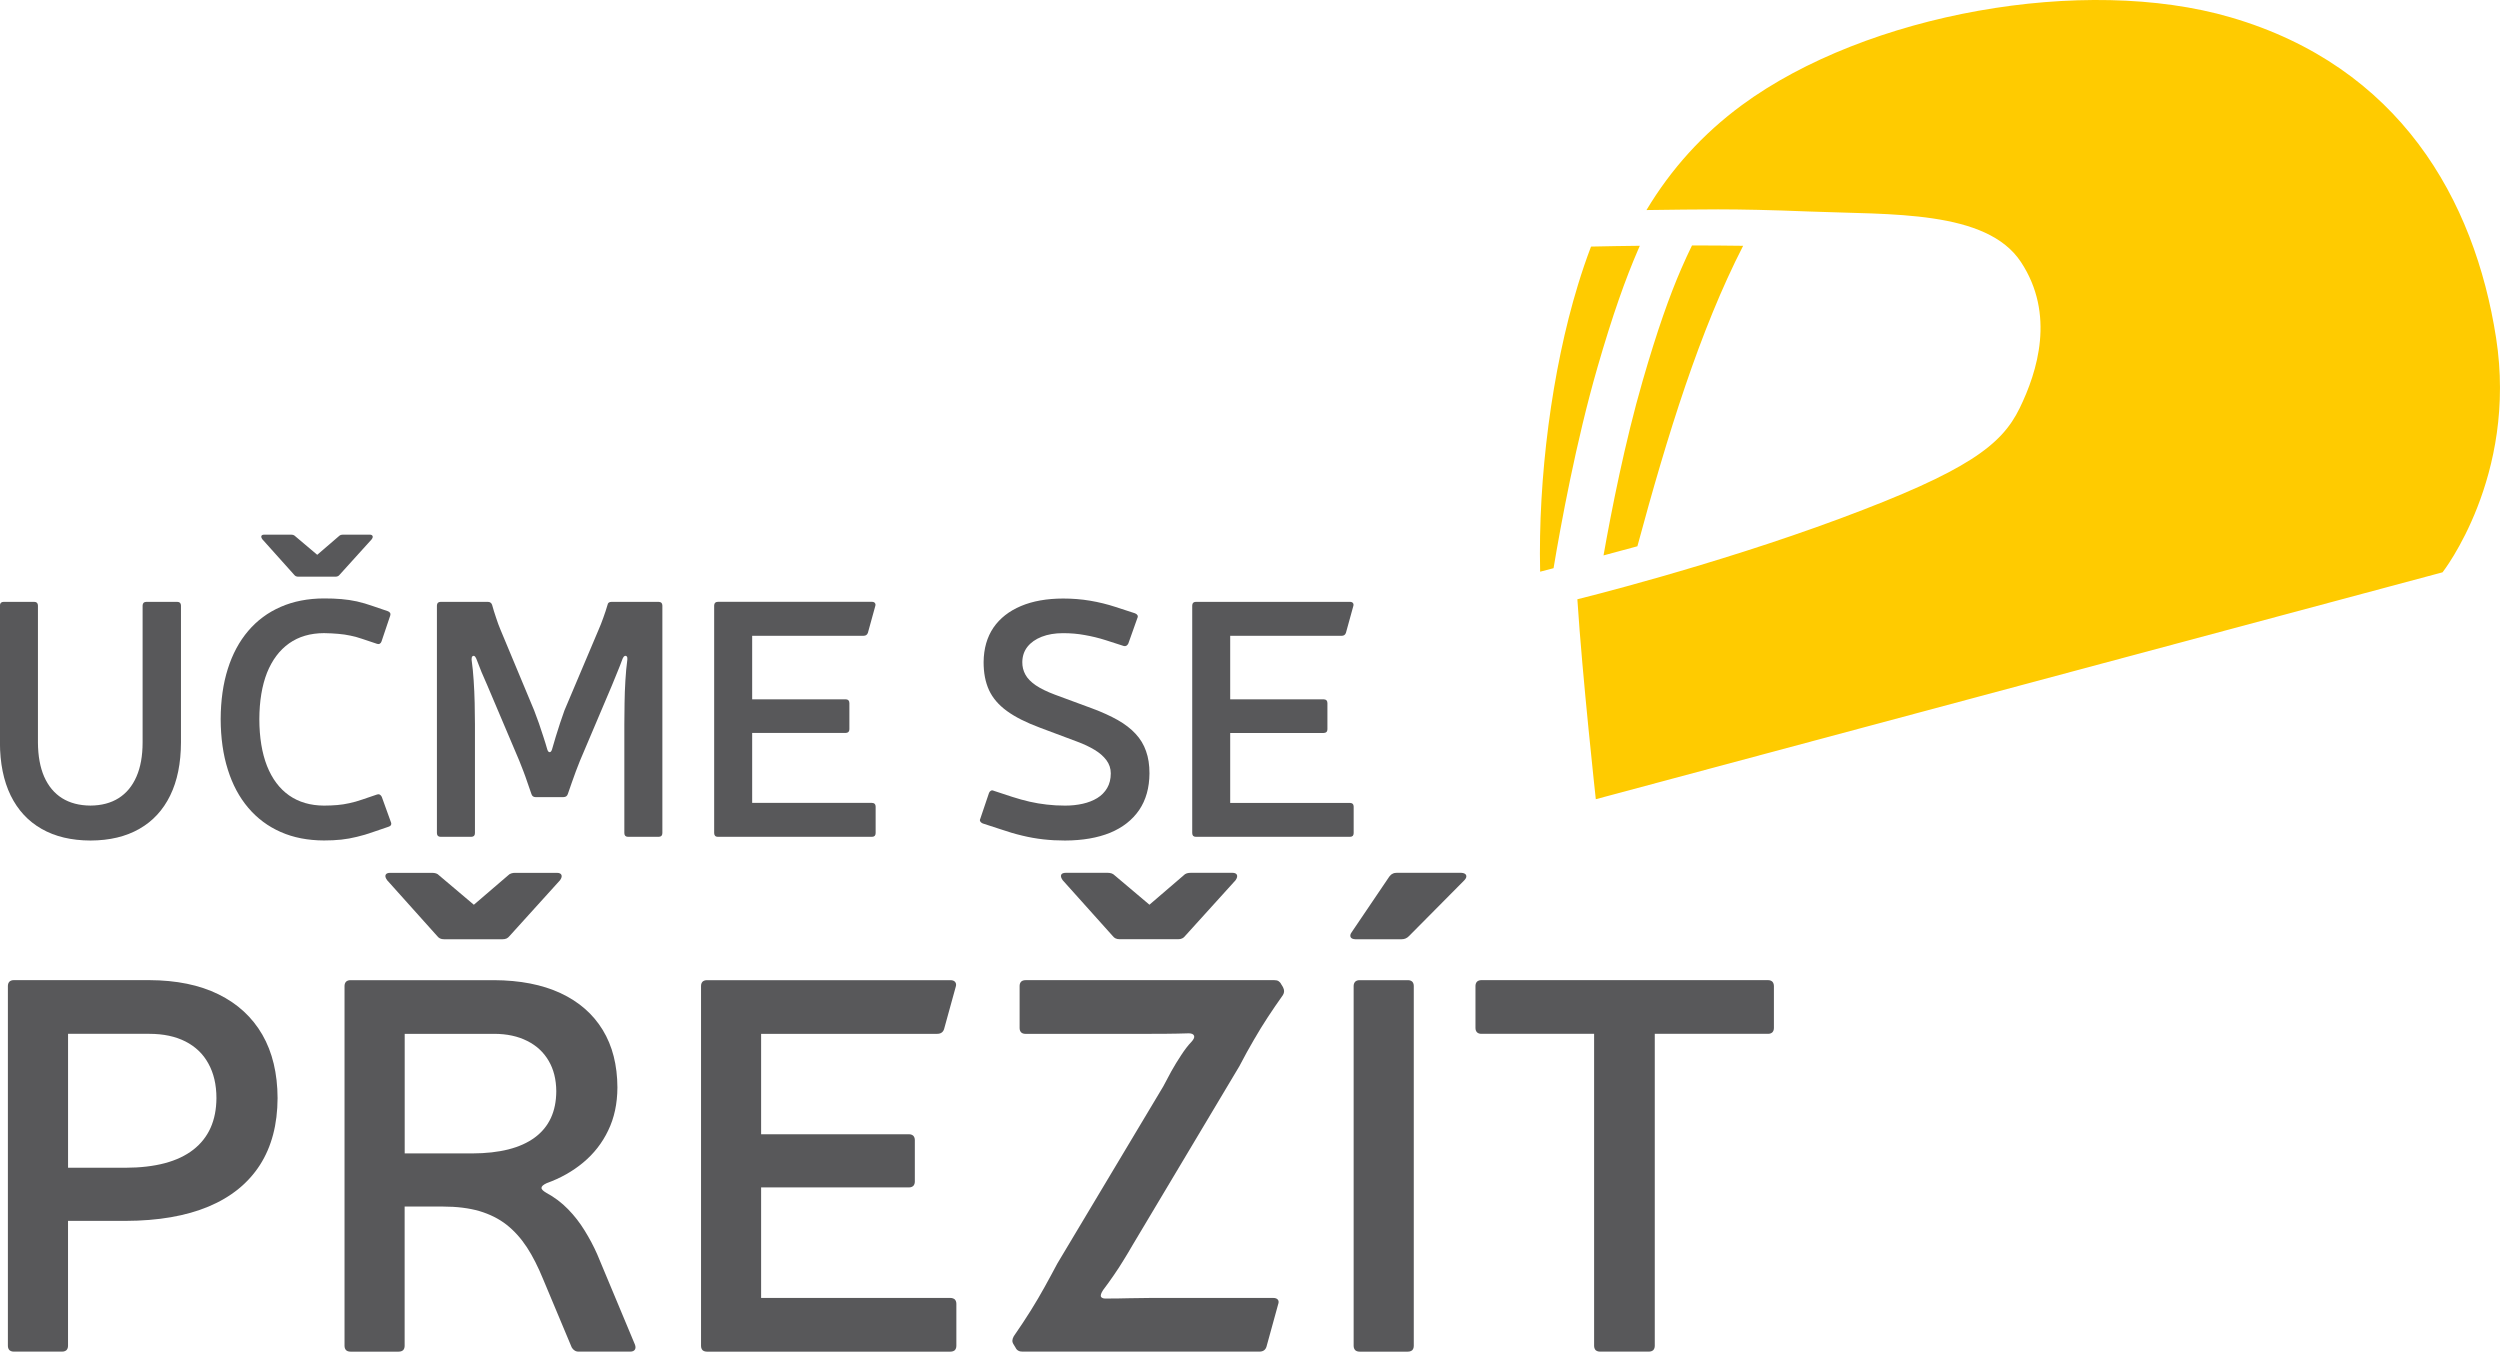
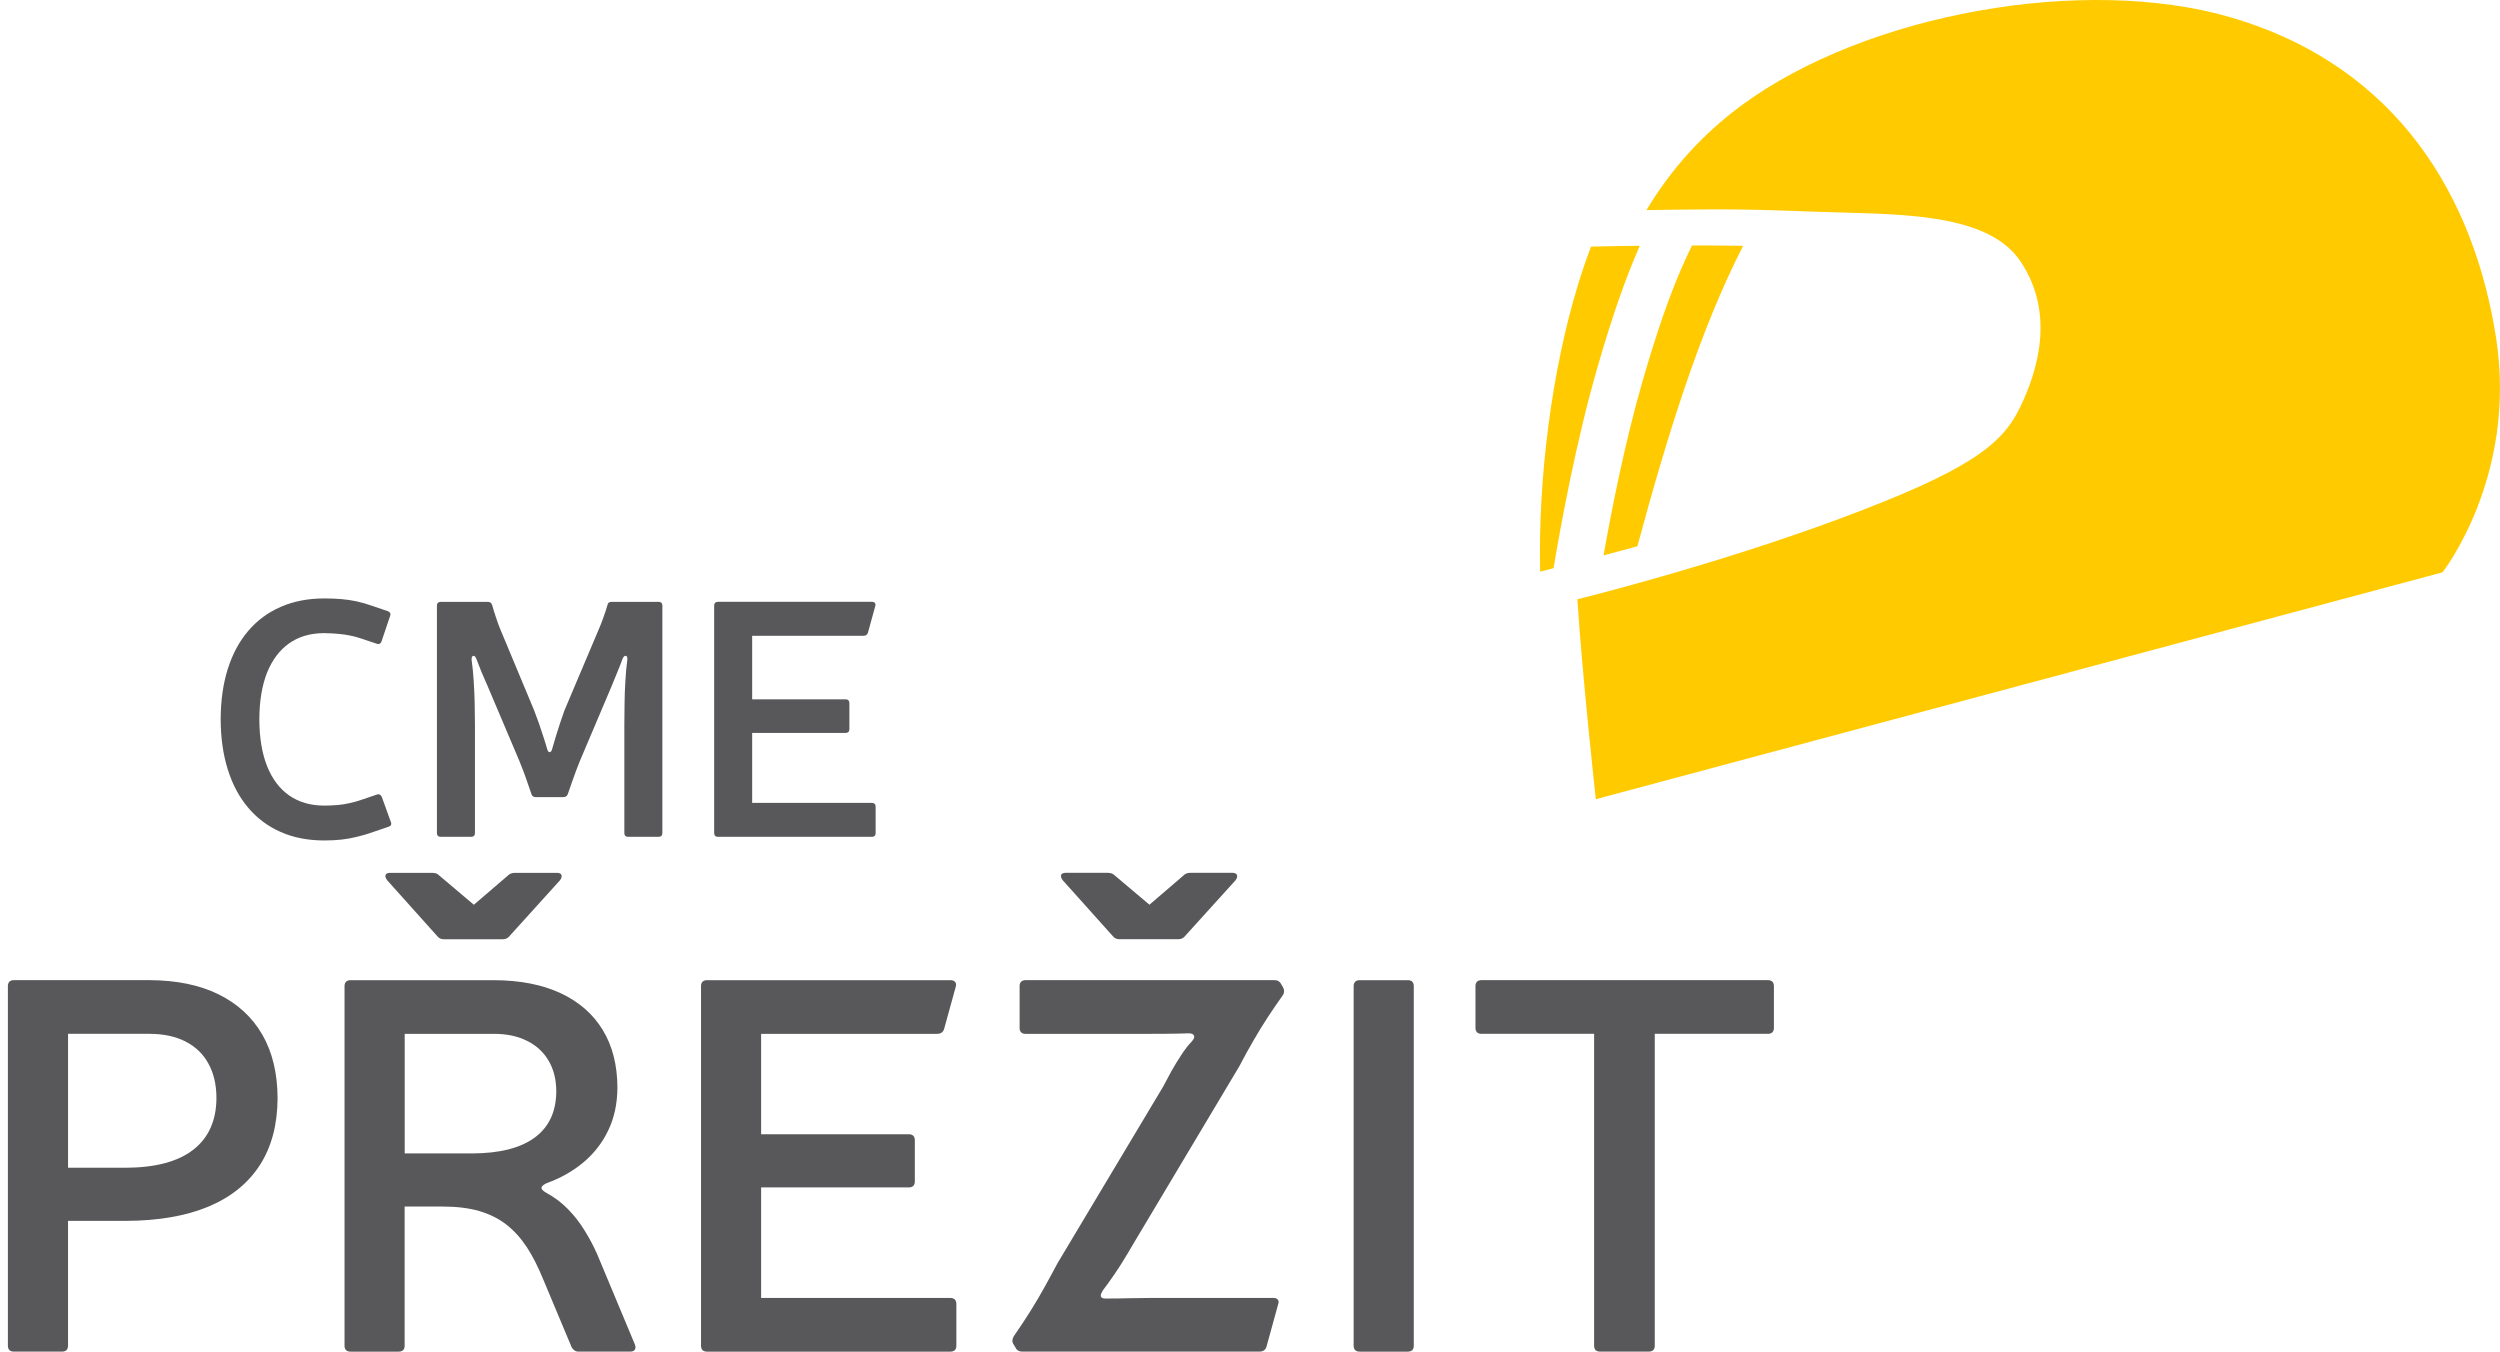
<svg xmlns="http://www.w3.org/2000/svg" version="1.1" id="Vrstva_1" x="0px" y="0px" width="90px" height="48.659px" viewBox="131.079 76.093 90 48.659" enable-background="new 131.079 76.093 90 48.659" xml:space="preserve">
  <g>
    <path fill="#FFCB00" d="M190.113,84.941c-0.586,0.006-1.172,0.016-1.757,0.029c-0.174,0.458-0.331,0.921-0.472,1.384   c-0.938,3.063-1.438,6.966-1.36,10.32l0.483-0.126c0.258-1.547,0.809-4.558,1.577-7.217c0.547-1.897,1.012-3.198,1.466-4.247   L190.113,84.941z M190.025,95.759c1.077-3.994,2.252-7.789,3.807-10.817c-0.611-0.009-1.226-0.013-1.841-0.013   c-0.128,0.262-0.255,0.535-0.384,0.833c-0.425,0.979-0.864,2.213-1.392,4.04c-0.642,2.22-1.125,4.68-1.409,6.286   C189.212,95.981,189.618,95.872,190.025,95.759 M188.528,104.864l30.483-8.168c0,0,2.704-3.444,1.927-8.44   c-0.776-4.995-3.485-9.768-9.559-11.54c-5.254-1.533-13.096-0.147-17.595,3.163c-1.404,1.034-2.544,2.294-3.432,3.776   c1.957-0.02,2.959-0.064,5.877,0.053s6.366-0.061,7.605,1.819c1.237,1.879,0.598,3.937-0.049,5.263   c-0.648,1.327-1.858,2.258-6.467,3.972s-9.454,2.905-9.454,2.905C188.045,100.466,188.528,104.864,188.528,104.864" />
    <g>
      <path fill="#58585A" d="M154.791,97.76h-1.696c-0.085,0-0.134,0.036-0.145,0.109c-0.042,0.146-0.093,0.3-0.15,0.457    c-0.057,0.16-0.114,0.309-0.177,0.45l-1.224,2.893c-0.053,0.143-0.104,0.295-0.158,0.458c-0.054,0.161-0.105,0.324-0.155,0.488    c-0.047,0.161-0.094,0.313-0.134,0.457c-0.021,0.067-0.05,0.099-0.086,0.099c-0.035,0-0.064-0.031-0.085-0.099    c-0.039-0.14-0.086-0.29-0.138-0.449c-0.052-0.161-0.105-0.326-0.162-0.488c-0.057-0.163-0.115-0.319-0.172-0.466l-1.212-2.905    c-0.054-0.129-0.108-0.271-0.158-0.429c-0.054-0.157-0.102-0.313-0.144-0.466c-0.013-0.037-0.03-0.063-0.057-0.081    c-0.023-0.019-0.059-0.028-0.1-0.028h-1.696c-0.043,0-0.075,0.012-0.1,0.034c-0.022,0.024-0.034,0.057-0.034,0.099v8.192    c0,0.043,0.012,0.075,0.034,0.1c0.024,0.022,0.057,0.034,0.1,0.034h1.102c0.042,0,0.074-0.012,0.1-0.034    c0.022-0.024,0.033-0.057,0.033-0.1v-3.921c0-0.239-0.004-0.495-0.01-0.766c-0.006-0.27-0.018-0.538-0.036-0.808    c-0.018-0.268-0.041-0.516-0.075-0.75c-0.001-0.052,0.006-0.091,0.024-0.113c0.021-0.023,0.044-0.029,0.073-0.018    c0.025,0.013,0.05,0.043,0.072,0.095c0.062,0.164,0.123,0.325,0.189,0.484c0.067,0.159,0.139,0.32,0.21,0.483l1.15,2.711    c0.045,0.109,0.094,0.233,0.144,0.367c0.052,0.133,0.1,0.271,0.149,0.416c0.051,0.142,0.1,0.279,0.144,0.415    c0.023,0.072,0.072,0.109,0.145,0.109h1.007c0.041,0,0.076-0.011,0.1-0.028c0.026-0.019,0.044-0.045,0.057-0.081    c0.044-0.136,0.093-0.273,0.144-0.415c0.051-0.145,0.101-0.283,0.15-0.416c0.049-0.134,0.098-0.258,0.143-0.367l1.15-2.711    c0.066-0.163,0.133-0.324,0.197-0.483c0.066-0.159,0.13-0.32,0.189-0.484c0.022-0.052,0.046-0.082,0.077-0.095    c0.028-0.012,0.055-0.006,0.073,0.018c0.02,0.022,0.025,0.062,0.02,0.113c-0.032,0.234-0.054,0.482-0.07,0.75    c-0.017,0.27-0.026,0.538-0.03,0.808c-0.006,0.271-0.008,0.526-0.008,0.766v3.921c0,0.043,0.012,0.075,0.034,0.1    c0.023,0.022,0.057,0.034,0.1,0.034h1.102c0.042,0,0.074-0.012,0.099-0.034c0.022-0.024,0.034-0.057,0.034-0.1v-8.192    c0-0.042-0.012-0.074-0.034-0.099C154.865,97.772,154.833,97.76,154.791,97.76z" />
-       <path fill="#58585A" d="M132.576,105.932c0.484,0.278,1.072,0.418,1.761,0.42c0.688-0.002,1.274-0.142,1.759-0.42    c0.484-0.275,0.854-0.677,1.11-1.201c0.257-0.526,0.386-1.164,0.388-1.912v-4.926c0-0.042-0.012-0.074-0.034-0.099    c-0.023-0.022-0.057-0.034-0.1-0.034h-1.113c-0.044,0-0.074,0.012-0.1,0.034c-0.021,0.024-0.034,0.057-0.034,0.099v4.926    c0,0.485-0.074,0.898-0.222,1.234c-0.147,0.338-0.362,0.597-0.641,0.773c-0.279,0.176-0.617,0.265-1.014,0.268    c-0.403-0.003-0.741-0.092-1.024-0.268c-0.281-0.177-0.494-0.436-0.643-0.773c-0.147-0.336-0.221-0.749-0.224-1.234v-4.926    c0-0.042-0.012-0.074-0.034-0.099c-0.023-0.022-0.056-0.034-0.098-0.034h-1.103c-0.043,0-0.075,0.012-0.1,0.034    c-0.021,0.024-0.033,0.057-0.033,0.099v4.926c0.001,0.748,0.131,1.386,0.387,1.912    C131.722,105.256,132.092,105.657,132.576,105.932z" />
      <path fill="#58585A" d="M156.922,106.219h5.547c0.043,0,0.074-0.012,0.099-0.034c0.022-0.024,0.034-0.057,0.034-0.1v-0.956    c0-0.042-0.012-0.074-0.034-0.098c-0.024-0.022-0.056-0.034-0.099-0.034h-4.312v-2.518h3.367c0.042,0,0.073-0.013,0.098-0.034    c0.022-0.023,0.035-0.056,0.035-0.099v-0.944c0-0.042-0.013-0.074-0.035-0.1c-0.024-0.021-0.056-0.034-0.098-0.034h-3.367v-2.286    h4.009c0.042,0,0.076-0.011,0.1-0.028c0.027-0.019,0.045-0.045,0.058-0.081l0.267-0.969c0.012-0.042,0.005-0.078-0.017-0.104    c-0.02-0.027-0.056-0.041-0.104-0.041h-5.547c-0.043,0-0.074,0.012-0.1,0.034c-0.021,0.024-0.034,0.057-0.034,0.099v8.192    c0,0.043,0.013,0.075,0.034,0.1C156.848,106.208,156.879,106.219,156.922,106.219z" />
-       <path fill="#58585A" d="M141.664,96.78c0.018,0.024,0.04,0.042,0.063,0.055c0.026,0.013,0.057,0.019,0.093,0.019h1.332    c0.036,0,0.066-0.006,0.093-0.019c0.024-0.013,0.047-0.03,0.064-0.055l1.15-1.271c0.037-0.051,0.047-0.091,0.032-0.121    c-0.014-0.032-0.051-0.048-0.104-0.048h-0.945c-0.036,0-0.066,0.004-0.094,0.011c-0.026,0.009-0.051,0.025-0.075,0.049    l-0.774,0.666l-0.788-0.666c-0.023-0.023-0.047-0.04-0.076-0.049c-0.026-0.007-0.056-0.011-0.093-0.011h-0.944    c-0.062,0-0.097,0.016-0.109,0.048c-0.012,0.03,0,0.07,0.036,0.121L141.664,96.78z" />
      <path fill="#58585A" d="M144.533,106.038l0.533-0.182c0.041-0.012,0.072-0.032,0.087-0.063c0.016-0.028,0.016-0.064-0.003-0.107    l-0.327-0.906c-0.018-0.037-0.041-0.063-0.071-0.08c-0.029-0.016-0.062-0.018-0.098-0.005l-0.532,0.181    c-0.165,0.057-0.319,0.102-0.463,0.131c-0.146,0.033-0.293,0.056-0.44,0.068s-0.307,0.02-0.478,0.02    c-0.491-0.003-0.908-0.125-1.254-0.367c-0.348-0.244-0.611-0.597-0.796-1.061c-0.182-0.462-0.274-1.023-0.276-1.684    c0.002-0.65,0.095-1.207,0.276-1.67c0.185-0.459,0.448-0.812,0.796-1.059c0.346-0.244,0.763-0.366,1.254-0.368    c0.19,0.003,0.364,0.012,0.519,0.026c0.153,0.014,0.299,0.033,0.436,0.064c0.135,0.027,0.274,0.065,0.415,0.114l0.544,0.182    c0.036,0.012,0.068,0.01,0.097-0.006c0.027-0.017,0.049-0.042,0.061-0.079l0.314-0.932c0.013-0.036,0.011-0.068-0.005-0.097    c-0.018-0.028-0.044-0.048-0.079-0.061l-0.533-0.182c-0.204-0.072-0.398-0.129-0.579-0.17c-0.184-0.04-0.37-0.068-0.561-0.084    c-0.193-0.017-0.401-0.024-0.628-0.024c-0.58,0.002-1.099,0.103-1.556,0.303c-0.459,0.2-0.849,0.487-1.172,0.867    c-0.321,0.377-0.566,0.833-0.734,1.366c-0.17,0.536-0.254,1.139-0.257,1.808c0.003,0.675,0.087,1.279,0.257,1.816    c0.168,0.539,0.413,0.996,0.734,1.375c0.323,0.381,0.713,0.672,1.172,0.874c0.457,0.202,0.976,0.302,1.556,0.304    c0.224,0,0.43-0.01,0.621-0.03c0.189-0.021,0.377-0.054,0.564-0.101C144.115,106.176,144.317,106.115,144.533,106.038z" />
-       <path fill="#58585A" d="M168.637,106.31c0.25,0.028,0.511,0.042,0.783,0.042c0.628-0.002,1.169-0.095,1.623-0.279    c0.451-0.187,0.8-0.46,1.046-0.819c0.244-0.359,0.368-0.801,0.371-1.322c0-0.3-0.04-0.568-0.124-0.8    c-0.08-0.231-0.205-0.439-0.375-0.621c-0.167-0.182-0.381-0.347-0.64-0.495c-0.261-0.146-0.566-0.287-0.92-0.418l-1.345-0.497    c-0.288-0.108-0.519-0.222-0.691-0.338c-0.173-0.12-0.298-0.246-0.372-0.384c-0.076-0.138-0.113-0.288-0.111-0.452    c0.003-0.212,0.064-0.396,0.186-0.551c0.124-0.155,0.292-0.273,0.513-0.36c0.219-0.085,0.474-0.129,0.767-0.129    c0.271,0,0.53,0.021,0.783,0.068c0.251,0.044,0.503,0.104,0.756,0.185l0.642,0.207c0.036,0.012,0.068,0.009,0.099-0.007    c0.029-0.017,0.053-0.043,0.07-0.078l0.327-0.92c0.019-0.037,0.019-0.068,0.004-0.1c-0.016-0.028-0.046-0.053-0.089-0.07    l-0.702-0.229c-0.297-0.097-0.601-0.172-0.916-0.225c-0.314-0.053-0.641-0.078-0.974-0.078c-0.583,0.002-1.089,0.09-1.516,0.271    c-0.425,0.18-0.756,0.438-0.989,0.777c-0.231,0.342-0.349,0.753-0.354,1.239c-0.001,0.387,0.063,0.724,0.195,1.011    c0.131,0.284,0.346,0.534,0.642,0.75s0.692,0.416,1.187,0.6l1.355,0.508c0.229,0.085,0.434,0.182,0.613,0.29    c0.181,0.107,0.322,0.232,0.428,0.372c0.104,0.141,0.158,0.299,0.158,0.475c0,0.206-0.044,0.382-0.131,0.53    c-0.086,0.146-0.203,0.267-0.355,0.36c-0.151,0.092-0.326,0.161-0.524,0.205c-0.197,0.045-0.41,0.067-0.636,0.067    c-0.229,0-0.448-0.012-0.657-0.037c-0.21-0.023-0.414-0.058-0.618-0.104c-0.204-0.047-0.414-0.105-0.627-0.174l-0.666-0.219    c-0.036-0.019-0.068-0.019-0.098-0.004s-0.053,0.04-0.07,0.077l-0.315,0.932c-0.019,0.036-0.019,0.068-0.002,0.098    c0.014,0.028,0.045,0.053,0.087,0.072l0.629,0.205c0.281,0.097,0.548,0.176,0.8,0.235    C168.135,106.238,168.386,106.281,168.637,106.31z" />
-       <path fill="#58585A" d="M179.811,106.086v-0.956c0-0.042-0.012-0.074-0.033-0.098c-0.025-0.022-0.058-0.034-0.1-0.034h-4.312    v-2.518h3.367c0.042,0,0.074-0.013,0.099-0.034c0.022-0.023,0.034-0.056,0.034-0.099v-0.944c0-0.042-0.012-0.074-0.034-0.1    c-0.024-0.021-0.057-0.034-0.099-0.034h-3.367v-2.286h4.009c0.042,0,0.077-0.011,0.101-0.028c0.026-0.019,0.045-0.045,0.057-0.081    l0.267-0.969c0.012-0.042,0.005-0.078-0.016-0.104c-0.021-0.027-0.057-0.041-0.105-0.041h-5.547c-0.043,0-0.075,0.012-0.1,0.034    c-0.021,0.024-0.033,0.057-0.033,0.099v8.192c0,0.043,0.013,0.075,0.033,0.1c0.024,0.022,0.057,0.034,0.1,0.034h5.547    c0.042,0,0.074-0.012,0.1-0.034C179.799,106.161,179.811,106.129,179.811,106.086z" />
-       <path fill="#58585A" d="M183.679,107.514h-2.316c-0.058,0-0.106,0.009-0.146,0.032c-0.046,0.02-0.084,0.053-0.122,0.103    l-1.359,2.009c-0.048,0.065-0.058,0.127-0.033,0.174c0.023,0.045,0.081,0.07,0.167,0.074h1.667c0.057,0,0.104-0.01,0.146-0.029    c0.045-0.019,0.083-0.048,0.121-0.086l1.992-2.009c0.066-0.069,0.086-0.13,0.063-0.186    C183.835,107.547,183.774,107.517,183.679,107.514z" />
      <path fill="#58585A" d="M144.96,107.591c-0.021,0.048,0,0.111,0.057,0.191l1.801,2.009c0.029,0.038,0.063,0.067,0.102,0.086    c0.042,0.02,0.09,0.029,0.147,0.029h2.105c0.058,0,0.105-0.01,0.147-0.029c0.038-0.019,0.073-0.048,0.103-0.086l1.818-2.009    c0.057-0.08,0.073-0.144,0.051-0.191c-0.022-0.05-0.076-0.076-0.166-0.076h-1.493c-0.058,0-0.105,0.006-0.146,0.02    c-0.046,0.013-0.084,0.038-0.122,0.077l-1.226,1.052l-1.245-1.052c-0.037-0.039-0.075-0.064-0.116-0.077    c-0.047-0.014-0.094-0.02-0.15-0.02h-1.494C145.036,107.514,144.979,107.541,144.96,107.591z" />
      <path fill="#58585A" d="M194.884,111.433c-0.038-0.035-0.089-0.055-0.156-0.055h-10.321c-0.066,0-0.117,0.02-0.156,0.055    c-0.035,0.038-0.055,0.089-0.055,0.156v1.511c0,0.067,0.02,0.119,0.055,0.156c0.039,0.036,0.09,0.055,0.156,0.055h4.06v11.23    c0,0.067,0.02,0.118,0.054,0.157c0.039,0.033,0.09,0.053,0.157,0.053h1.762c0.066,0,0.118-0.02,0.156-0.053    c0.035-0.039,0.055-0.09,0.055-0.157v-11.23h4.078c0.067,0,0.118-0.019,0.156-0.055c0.035-0.037,0.055-0.089,0.055-0.156v-1.511    C194.938,111.522,194.919,111.471,194.884,111.433z" />
      <path fill="#58585A" d="M165.295,122.819h-6.816v-3.979h5.323c0.066,0,0.118-0.02,0.156-0.055    c0.035-0.038,0.055-0.089,0.055-0.156v-1.492c0-0.067-0.02-0.118-0.055-0.156c-0.038-0.035-0.09-0.055-0.156-0.055h-5.323v-3.615    h6.339c0.067,0,0.121-0.016,0.159-0.044c0.042-0.029,0.07-0.07,0.089-0.128l0.422-1.531c0.02-0.066,0.01-0.124-0.025-0.165    c-0.032-0.041-0.09-0.064-0.167-0.064h-8.769c-0.067,0-0.119,0.02-0.157,0.055c-0.035,0.038-0.054,0.089-0.054,0.156v12.952    c0,0.067,0.019,0.118,0.054,0.157c0.038,0.033,0.09,0.053,0.157,0.053h8.769c0.067,0,0.118-0.02,0.158-0.053    c0.034-0.039,0.054-0.09,0.054-0.157v-1.512c0-0.066-0.02-0.117-0.054-0.156C165.413,122.84,165.362,122.819,165.295,122.819z" />
      <path fill="#58585A" d="M171.213,107.611c-0.038-0.039-0.08-0.064-0.121-0.077c-0.042-0.014-0.093-0.02-0.147-0.02h-1.493    c-0.096,0-0.153,0.026-0.172,0.076c-0.02,0.048,0,0.111,0.056,0.191l1.801,2.009c0.029,0.038,0.062,0.067,0.103,0.086    c0.042,0.02,0.09,0.029,0.147,0.029h2.105c0.058,0,0.105-0.01,0.145-0.029c0.041-0.019,0.076-0.048,0.104-0.086l1.819-2.009    c0.055-0.08,0.069-0.144,0.049-0.191c-0.023-0.05-0.077-0.076-0.164-0.076h-1.493c-0.058,0-0.108,0.006-0.15,0.02    c-0.041,0.013-0.083,0.038-0.118,0.077l-1.225,1.052L171.213,107.611z" />
      <path fill="#58585A" d="M177.207,111.533c-0.028-0.058-0.065-0.096-0.105-0.122c-0.039-0.023-0.09-0.032-0.145-0.032h-8.962    c-0.066,0-0.12,0.02-0.156,0.055c-0.035,0.038-0.054,0.089-0.054,0.156v1.511c0,0.067,0.019,0.119,0.054,0.156    c0.036,0.036,0.09,0.055,0.156,0.055h4.348c0.229,0,0.472,0,0.728-0.003c0.258-0.003,0.526-0.006,0.805-0.016    c0.104,0,0.169,0.031,0.191,0.089c0.019,0.054-0.013,0.127-0.096,0.218c-0.125,0.129-0.246,0.289-0.37,0.48    c-0.126,0.188-0.243,0.383-0.354,0.58c-0.108,0.202-0.208,0.383-0.291,0.545l-3.811,6.372c-0.155,0.296-0.313,0.58-0.463,0.854    c-0.149,0.271-0.315,0.551-0.491,0.835c-0.179,0.287-0.384,0.597-0.616,0.932c-0.031,0.054-0.047,0.104-0.05,0.152    c-0.004,0.045,0.012,0.095,0.05,0.153l0.058,0.095c0.028,0.058,0.061,0.097,0.104,0.119c0.04,0.024,0.088,0.034,0.146,0.034h8.54    c0.063,0,0.118-0.016,0.159-0.045c0.038-0.027,0.07-0.068,0.089-0.127l0.421-1.53c0.026-0.067,0.023-0.125-0.009-0.166    s-0.086-0.064-0.162-0.064h-4.424c-0.243,0-0.498,0.004-0.763,0.01c-0.266,0.007-0.53,0.011-0.789,0.011    c-0.124,0.009-0.201-0.011-0.229-0.062c-0.025-0.047,0-0.131,0.077-0.246c0.128-0.168,0.254-0.344,0.383-0.532    c0.128-0.185,0.249-0.37,0.36-0.555c0.114-0.184,0.217-0.356,0.31-0.519l3.849-6.448c0.188-0.36,0.364-0.68,0.53-0.962    c0.163-0.281,0.329-0.553,0.495-0.805c0.169-0.255,0.347-0.52,0.545-0.797c0.029-0.048,0.041-0.093,0.041-0.138    c0-0.044-0.012-0.091-0.041-0.149L177.207,111.533z" />
      <path fill="#58585A" d="M181.764,111.379h-1.742c-0.068,0-0.118,0.02-0.156,0.055c-0.035,0.038-0.056,0.089-0.056,0.156v12.952    c0,0.067,0.021,0.118,0.056,0.157c0.038,0.033,0.088,0.053,0.156,0.053h1.742c0.067,0,0.118-0.02,0.157-0.053    c0.035-0.039,0.054-0.09,0.054-0.157V111.59c0-0.067-0.019-0.118-0.054-0.156C181.882,111.398,181.831,111.379,181.764,111.379z" />
      <path fill="#58585A" d="M152.58,121.251c-0.13-0.297-0.283-0.582-0.455-0.86c-0.17-0.277-0.368-0.533-0.595-0.765    c-0.226-0.233-0.488-0.432-0.788-0.594c-0.114-0.067-0.172-0.125-0.169-0.179c0.003-0.055,0.063-0.109,0.188-0.167    c0.494-0.177,0.935-0.426,1.314-0.742c0.383-0.319,0.683-0.701,0.899-1.154c0.219-0.449,0.329-0.966,0.332-1.546    c-0.003-0.807-0.178-1.499-0.529-2.073c-0.351-0.576-0.858-1.017-1.52-1.326c-0.66-0.306-1.458-0.462-2.394-0.466h-5.17    c-0.066,0-0.118,0.02-0.156,0.055c-0.035,0.038-0.055,0.089-0.055,0.156v12.952c0,0.067,0.02,0.118,0.055,0.157    c0.038,0.033,0.09,0.053,0.156,0.053h1.743c0.066,0,0.117-0.02,0.156-0.053c0.035-0.039,0.054-0.09,0.054-0.157v-5.013h1.38    c0.501,0,0.938,0.055,1.312,0.163c0.372,0.112,0.698,0.273,0.977,0.491c0.277,0.219,0.522,0.491,0.734,0.815    c0.21,0.322,0.4,0.701,0.577,1.132l1.034,2.468c0.027,0.049,0.063,0.087,0.102,0.111c0.041,0.029,0.09,0.042,0.146,0.042h1.857    c0.077,0,0.134-0.021,0.166-0.066c0.032-0.046,0.035-0.105,0.008-0.182L152.58,121.251z M148.08,117.616h-2.432v-4.305h3.217    c0.463,0,0.858,0.086,1.194,0.256c0.335,0.168,0.59,0.404,0.771,0.714c0.182,0.309,0.272,0.673,0.275,1.097    c-0.003,0.729-0.259,1.284-0.772,1.664S149.07,117.613,148.08,117.616z" />
      <path fill="#58585A" d="M138.946,111.889c-0.686-0.338-1.516-0.507-2.489-0.511h-4.883c-0.067,0-0.117,0.02-0.156,0.055    c-0.035,0.038-0.055,0.089-0.055,0.156v12.952c0,0.067,0.02,0.118,0.055,0.157c0.039,0.033,0.089,0.053,0.156,0.053h1.743    c0.066,0,0.117-0.02,0.156-0.053c0.035-0.039,0.055-0.09,0.055-0.157v-4.496h2.066c1.185-0.003,2.182-0.176,2.995-0.517    s1.429-0.843,1.85-1.499c0.419-0.656,0.629-1.457,0.633-2.403c-0.004-0.891-0.185-1.652-0.548-2.283    C140.159,112.712,139.634,112.227,138.946,111.889z M138.037,117.483c-0.553,0.43-1.366,0.646-2.442,0.649h-2.066v-4.821h2.929    c0.508,0,0.938,0.093,1.299,0.276c0.357,0.183,0.636,0.447,0.823,0.792c0.192,0.345,0.291,0.759,0.291,1.247    C138.866,116.433,138.59,117.052,138.037,117.483z" />
    </g>
  </g>
</svg>